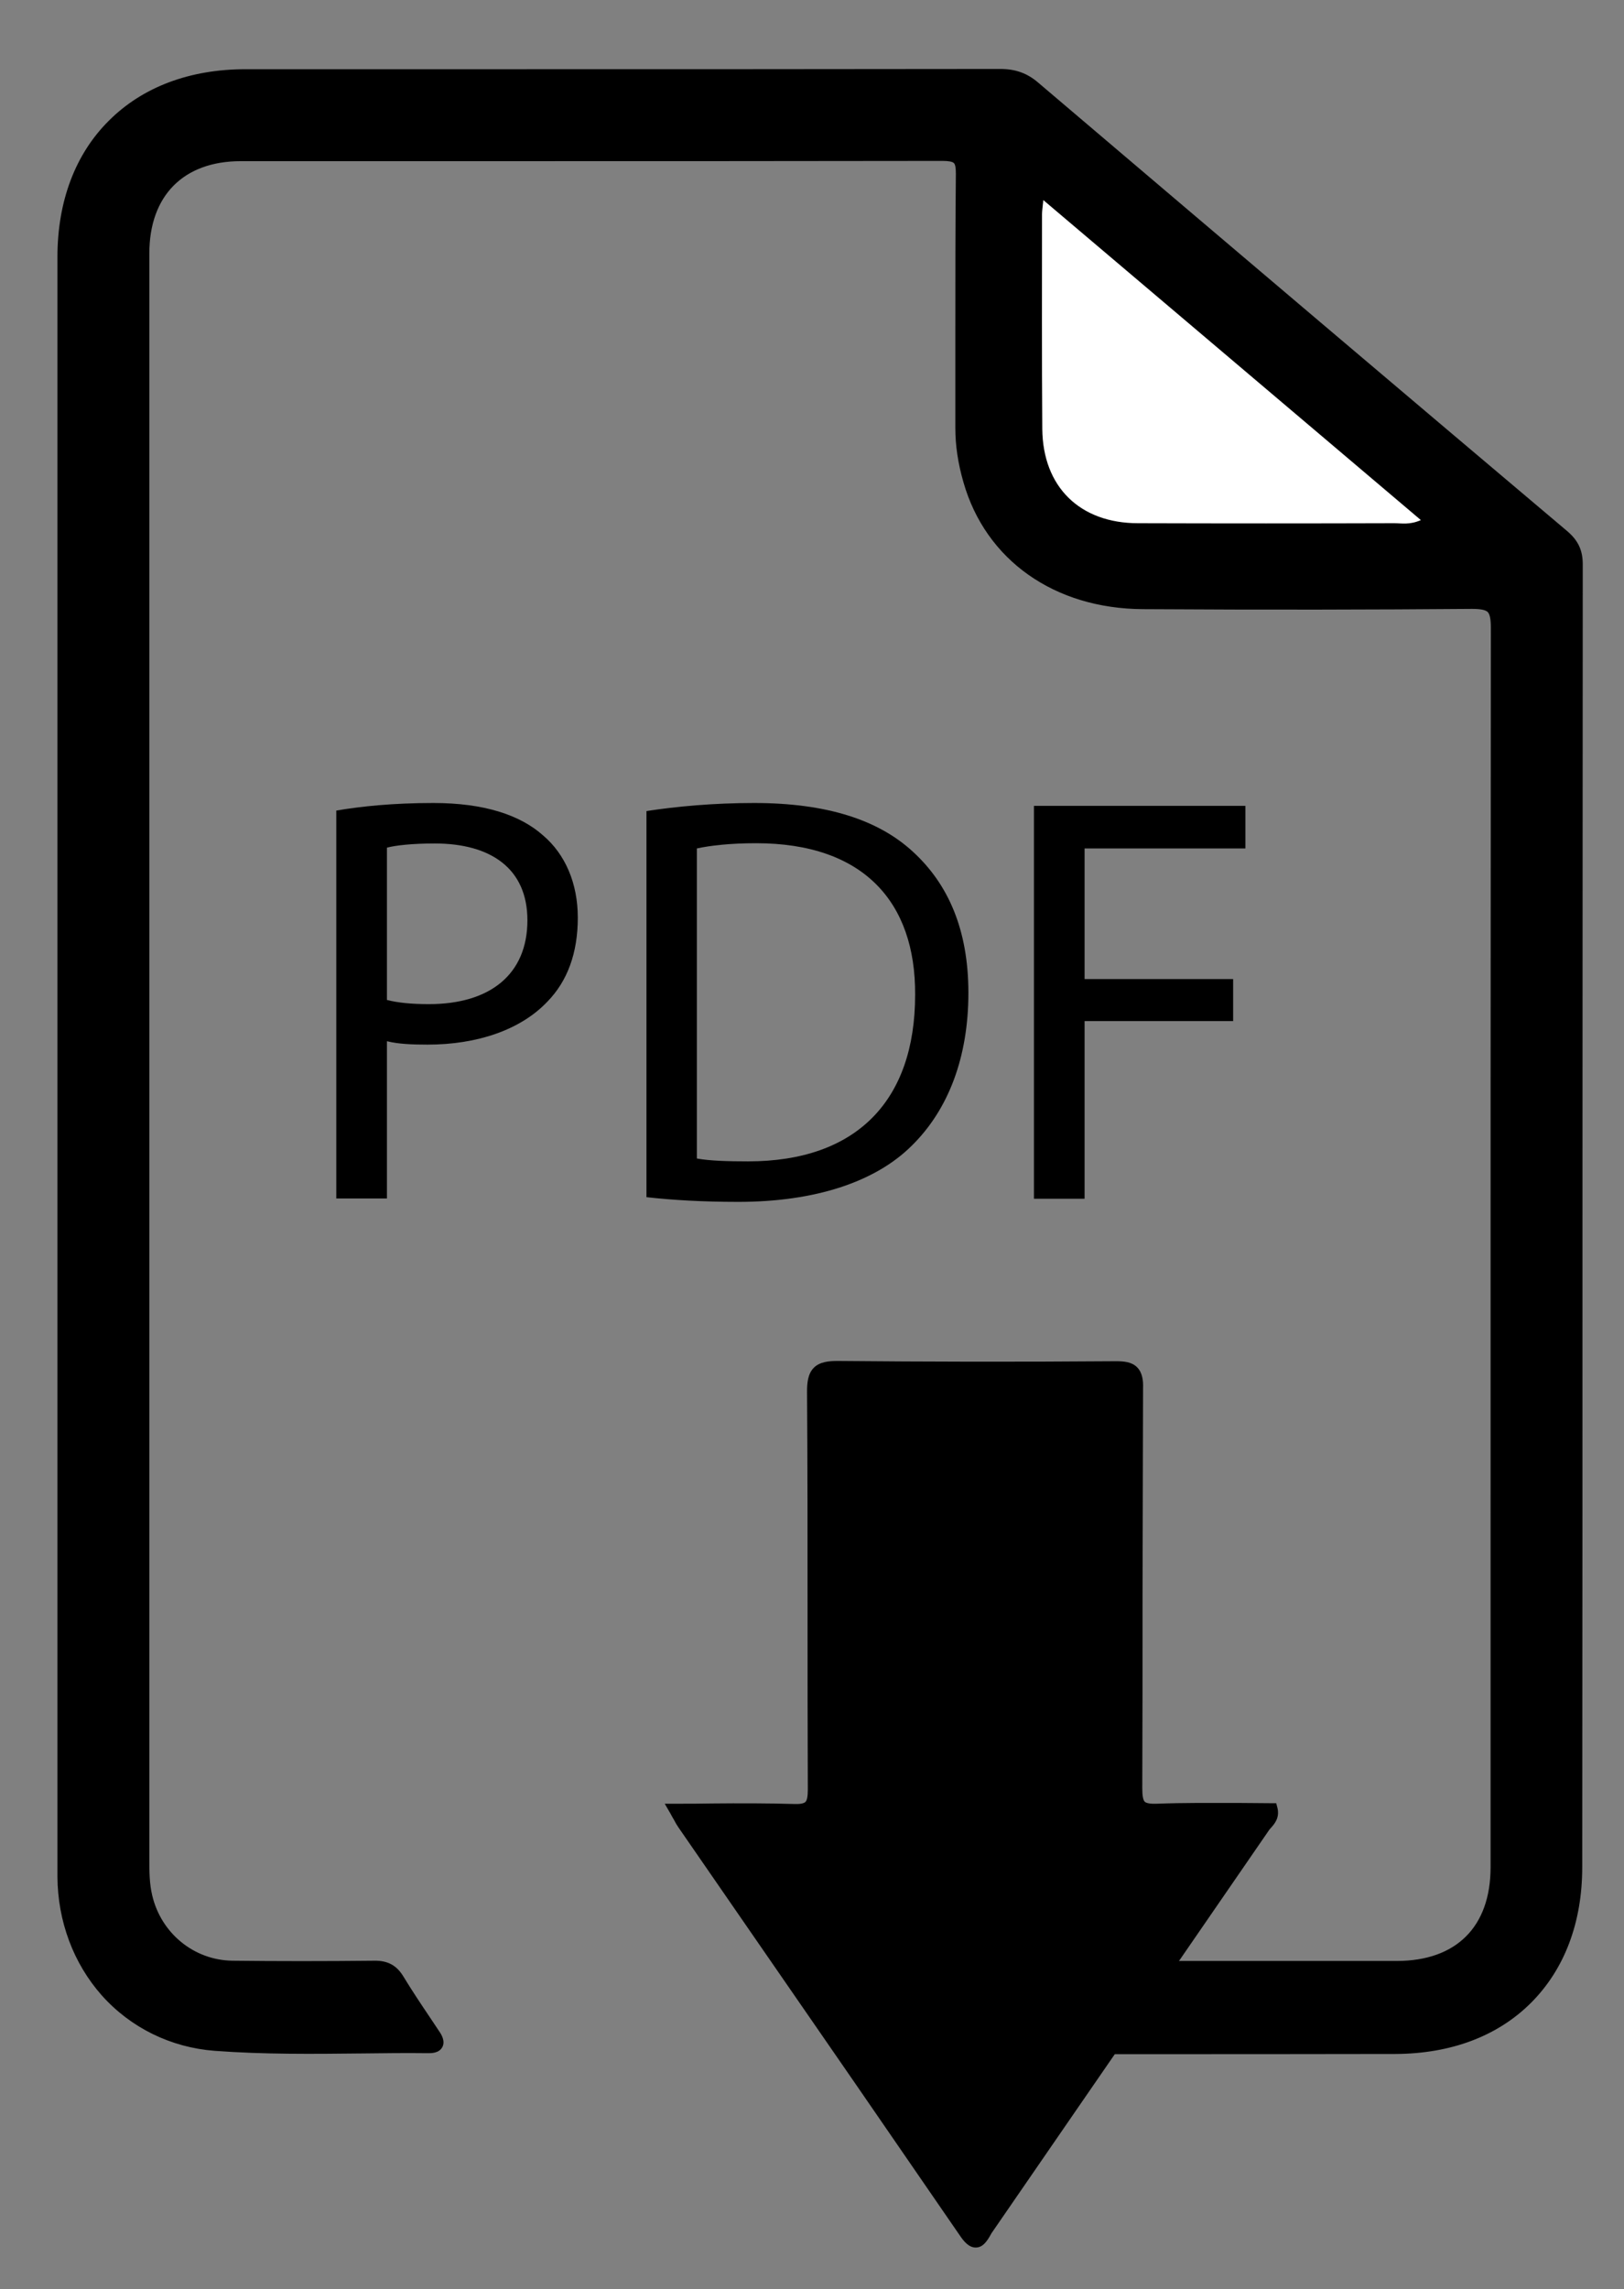
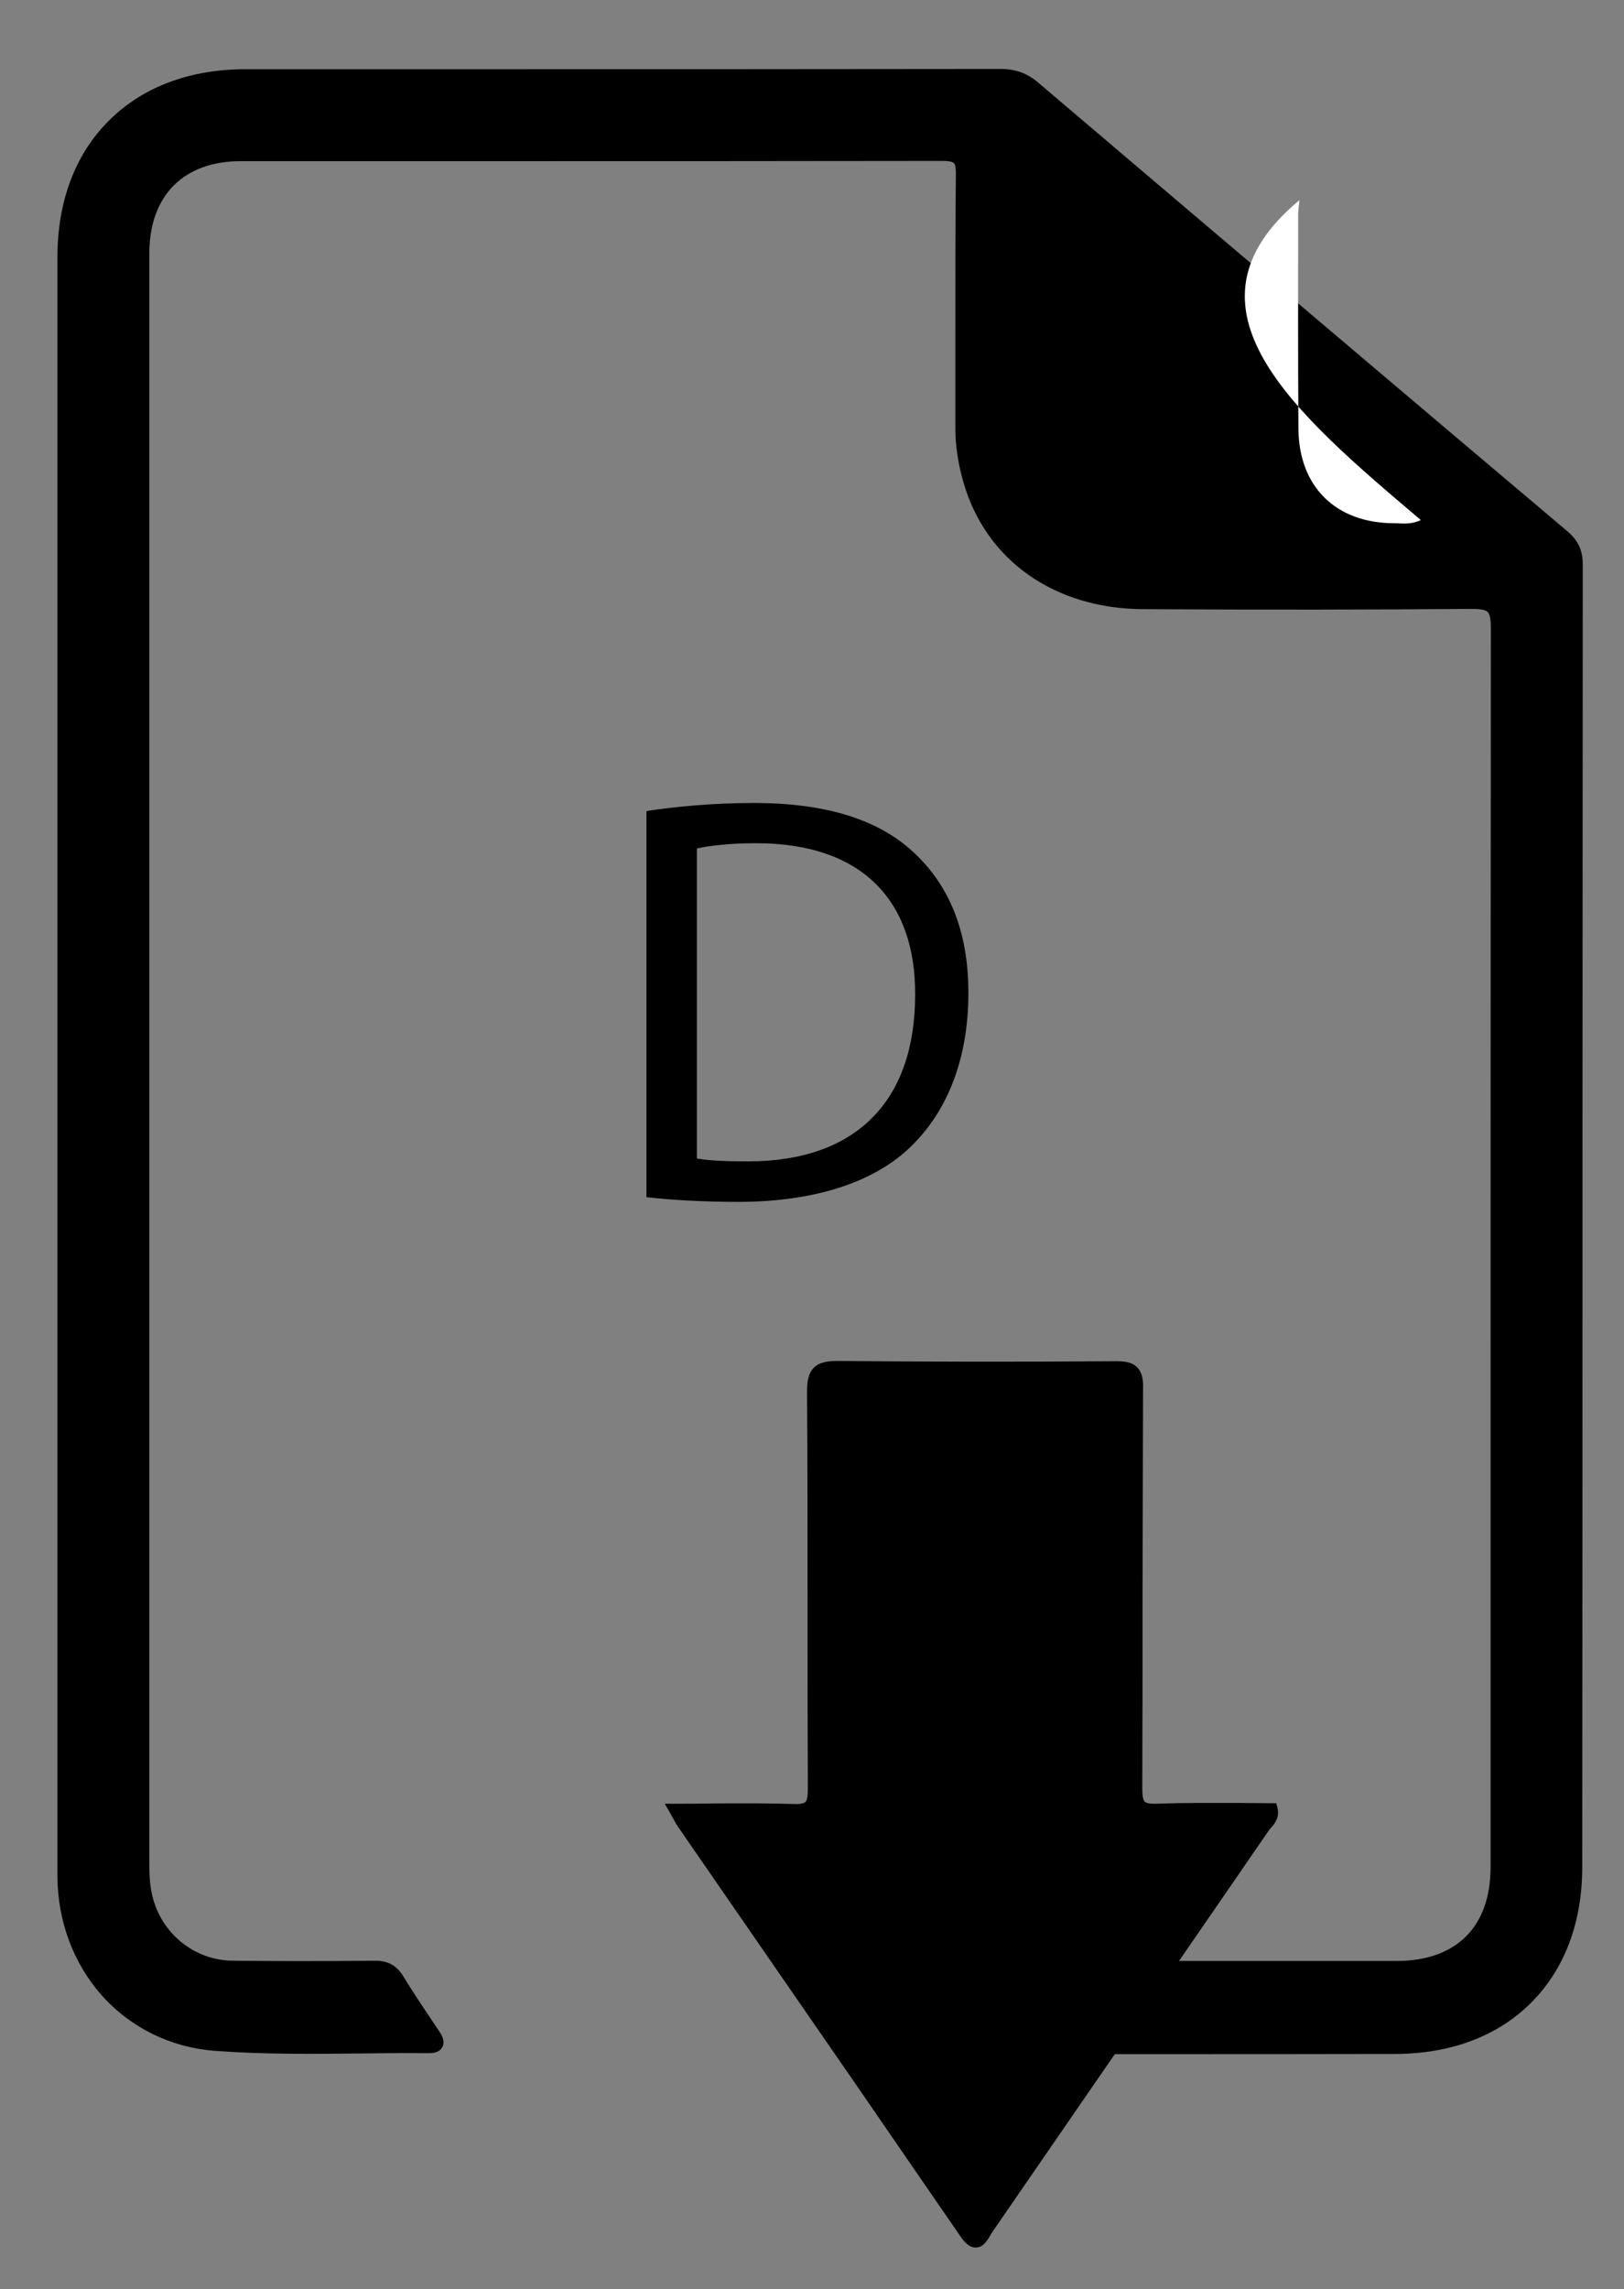
<svg xmlns="http://www.w3.org/2000/svg" version="1.1" id="Layer_1" x="0px" y="0px" viewBox="0 0 622 876.3" style="enable-background:new 0 0 622 876.3;" xml:space="preserve">
  <rect x="0" y="0" width="622" height="876.3" fill="#808080" stroke="none" />
  <style type="text/css">
	.st0{fill:none;}
	.st1{fill:#FFFFFF;}
</style>
  <g>
    <g>
      <rect x="-685.9" y="-556.6" class="st0" width="2000" height="2000" />
    </g>
  </g>
  <g>
    <g>
      <g>
-         <path d="M128.8,310.3c9.4-1.6,21.6-2.9,37.2-2.9c19.2,0,33.2,4.5,42.1,12.5c8.3,7.1,13.2,18.1,13.2,31.4c0,13.6-4,24.3-11.6,32.1     c-10.3,10.9-27,16.5-45.9,16.5c-5.8,0-11.2-0.2-15.6-1.3v60.2h-19.4V310.3z M148.2,382.8c4.2,1.1,9.6,1.6,16.1,1.6     c23.4,0,37.7-11.4,37.7-32.1c0-19.8-14-29.4-35.5-29.4c-8.5,0-14.9,0.7-18.3,1.6V382.8z" />
-       </g>
+         </g>
      <g>
        <path d="M247.5,310.5c11.8-1.8,25.9-3.1,41.3-3.1c27.9,0,47.7,6.5,60.9,18.7c13.4,12.3,21.2,29.7,21.2,54     c0,24.5-7.6,44.6-21.6,58.4c-14,14-37.2,21.6-66.5,21.6c-13.8,0-25.4-0.7-35.2-1.8V310.5z M266.9,443.5c4.9,0.9,12,1.1,19.6,1.1     c41.5,0,64-23.2,64-63.8c0.2-35.5-19.8-58-60.9-58c-10,0-17.6,0.9-22.7,2V443.5z" />
      </g>
      <g>
-         <path d="M396,308.5h81v16.3h-61.6v50h56.9v16.1h-56.9v68H396V308.5z" />
-       </g>
+         </g>
    </g>
    <g>
      <g>
        <g>
          <path d="M24.5,406.3c0-102.6,0-205.2,0-307.8C24.5,56.4,51.9,29,94,29c96.4,0,192.7,0,289.1-0.1c5.1,0,9.1,1.4,12.9,4.6      c67.4,57.3,134.9,114.5,202.5,171.6c3.7,3.1,5.2,6.1,5.2,10.8c-0.1,166.2,0,332.5-0.2,498.7c0,41.8-27.3,68.9-69,69      c-65.4,0.1-130.8,0-196.3,0c-2.1,0-5,1.2-6.3-0.9c-1.4-2.2,1.3-4.1,2.4-5.8c5.1-7.7,8.9-17.9,16.1-22.3      c7.3-4.5,18.1-1.2,27.4-1.3c52.3-0.1,104.7,0,157-0.1c24.3,0,38.5-14.1,38.5-38.4c0-158.2-0.1-316.4,0.1-474.6      c0-7.7-2.1-9.7-9.7-9.6c-42,0.4-84,0.3-126.1,0.1c-33.1-0.2-58.1-18-66.3-46.8c-1.9-6.5-3-13.2-3-20c0.1-32.4-0.1-64.9,0.2-97.3      c0.1-6.1-1.9-7.5-7.7-7.5c-89.6,0.2-179.1,0.1-268.7,0.1c-23.2,0-37.5,14.5-37.5,37.8c0,204.5,0,409,0,613.4      c0,5.3-0.1,10.5,1.1,15.7c3.6,15.5,17,26.7,33.1,26.9c18.1,0.2,36.2,0.2,54.3,0c4.3,0,7,1.3,9.2,5c4.3,7.1,9.1,13.9,13.6,20.8      c1.9,2.8,1.9,4.6-2.2,4.6c-27.2-0.2-54.4,1.2-81.5-0.9c-33.6-2.6-57.7-30.5-57.8-64.3c-0.2-78.7-0.1-157.4-0.1-236.2      C24.5,457.1,24.5,431.7,24.5,406.3z" />
        </g>
        <g>
          <path d="M334.6,786.6c-1.7,0-3.6-0.4-4.8-2.4c-2-3.3,0.4-6,1.6-7.5c0.3-0.4,0.7-0.8,0.9-1.1c1.4-2.2,2.8-4.6,4.1-7      c3.5-6.2,7.1-12.6,12.7-16.1c5.9-3.6,13.3-2.9,20.5-2.2c2.9,0.3,5.6,0.5,8.2,0.5c0,0,0,0,0.1,0c31.4-0.1,63.4-0.1,94.3-0.1      c20.9,0,41.8,0,62.7,0c22.9,0,36-13.1,36-35.9c0-42.8,0-85.6,0-128.3c0-113.5,0-230.8,0.1-346.3c0-3.2-0.4-5.1-1.2-5.9      c-0.8-0.8-2.7-1.2-6-1.2c-38,0.3-78,0.4-126.1,0.1c-33.9-0.2-60.2-18.8-68.7-48.6c-2.1-7.3-3.1-14.1-3.1-20.7      c0-12.2,0-24.4,0-36.6c0-19.9,0-40.5,0.2-60.8c0-2.2-0.2-3.6-0.8-4.1c-0.5-0.5-2-0.8-4.3-0.8c0,0,0,0-0.1,0      c-59.9,0.1-120.7,0.1-179.6,0.1c-29.7,0-59.4,0-89.1,0c-21.9,0-35,13.2-35,35.3c0,204.5,0,409,0,613.4l0,1.2c0,4.8,0,9.4,1.1,14      c3.4,14.5,16,24.8,30.7,25c17.4,0.2,35.2,0.2,54.3,0c5.2-0.1,8.7,1.8,11.3,6.2c3.1,5.1,6.5,10.2,9.8,15.1      c1.3,1.9,2.5,3.8,3.8,5.7c0.7,1,2.5,3.7,1.2,6.1c-1.3,2.4-4.4,2.3-5.5,2.3c-8.4-0.1-17.1,0-25.4,0.1c-18.5,0.2-37.5,0.4-56.3-1      c-16.8-1.3-32.1-8.8-43.2-21.2c-10.9-12.3-16.9-28.4-17-45.5C22,662.4,22,605.1,22,549.8c0-22.5,0-44.9,0-67.4l0-165.1      c0-73,0-145.9,0-218.9c0-21.3,6.8-39.4,19.7-52.2C54.6,33.3,72.7,26.5,94,26.5c28.1,0,56.2,0,84.3,0c67.1,0,136.5,0,204.8-0.1      c0,0,0,0,0,0c5.8,0,10.3,1.6,14.5,5.2c77.9,66.2,142.3,120.8,202.5,171.6c4.3,3.6,6.1,7.4,6.1,12.8c0,76.1-0.1,152.2-0.1,228.3      c0,88.7,0,180.3-0.1,270.5c0,21.2-6.8,39.1-19.6,51.9c-12.8,12.8-30.7,19.5-51.9,19.6c-60.1,0.1-121.2,0.1-180.2,0l-16,0      c0,0,0,0,0,0c-0.4,0-0.9,0.1-1.5,0.1C336.1,786.5,335.4,786.6,334.6,786.6z M334.1,781.5c0.3,0.1,1.4,0,2-0.1      c0.7-0.1,1.4-0.2,2.1-0.2c0,0,0,0,0,0l16,0c59.1,0,120.2,0.1,180.2,0c40.4-0.1,66.5-26.2,66.5-66.5      c0.1-90.2,0.1-181.8,0.1-270.5c0-76.1,0-152.2,0.1-228.3c0-3.9-1.1-6.2-4.3-8.9c-60.2-50.9-124.6-105.4-202.5-171.6      c-3.3-2.8-6.7-4.1-11.3-4.1c0,0,0,0,0,0c-68.3,0.1-137.7,0.1-204.8,0.1c-28.1,0-56.2,0-84.3,0c-40.7,0-67,26.3-67,66.9      c0,73,0,145.9,0,218.9l0,88.9h-2.5H27l0,76.2c0,22.5,0,44.9,0,67.4c0,55.3,0,112.5,0.1,168.8c0.1,32.8,24,59.4,55.5,61.8      c18.5,1.4,37.5,1.2,55.8,1c8.3-0.1,17-0.2,25.5-0.1c0.2,0,0.4,0,0.6,0c-0.1-0.2-0.3-0.4-0.4-0.7c-1.3-1.9-2.5-3.8-3.8-5.7      c-3.3-4.9-6.7-10.1-9.9-15.2c-1.7-2.8-3.5-3.8-6.8-3.8c-0.1,0-0.1,0-0.2,0c-19.1,0.2-36.9,0.2-54.4,0      C72,755.6,57.4,743.8,53.5,727c-1.2-5.1-1.2-10.2-1.2-15.1l0-1.2c0-204.5,0-409,0-613.4c0-24.8,15.3-40.3,40-40.3      c29.7,0,59.4,0,89.1,0c58.9,0,119.7,0,179.6-0.1c3,0,5.9,0.3,7.9,2.3c2,2,2.3,5.2,2.2,7.7c-0.2,20.2-0.2,40.8-0.2,60.7      c0,12.2,0,24.4,0,36.6c0,6.2,0.9,12.5,2.9,19.4c7.9,28,31.8,44.8,63.9,44.9c48,0.3,88.1,0.2,126-0.1c3.5,0,7.1,0.3,9.5,2.6      c2.4,2.4,2.7,6.1,2.7,9.5c-0.2,115.4-0.1,232.8-0.1,346.3c0,42.8,0,85.6,0,128.3c0,25.6-15.3,40.9-41,40.9      c-20.9,0-41.8,0-62.7,0c-30.9,0-62.9,0-94.3,0.1c0,0-0.1,0-0.1,0c-2.8,0-5.8-0.3-8.7-0.6c-6.6-0.6-12.9-1.3-17.3,1.5      c-4.6,2.8-7.7,8.4-11,14.3c-1.4,2.4-2.8,5-4.3,7.3c-0.4,0.6-0.8,1.1-1.3,1.6C334.8,780.4,334.2,781.1,334.1,781.5z" />
        </g>
      </g>
      <g>
        <g>
          <path d="M258.9,693c16.1,0,30.6-0.3,45.2,0.2c6.4,0.2,7.9-1.8,7.9-7.9c-0.2-50.8,0-101.6-0.3-152.4c-0.1-7.4,2.1-9.2,9.3-9.1      c35.5,0.4,70.9,0.3,106.4,0.1c6.1,0,8.1,1.4,8,7.8c-0.3,51,0,102.1-0.3,153.1c0,6.3,1.2,8.8,8.2,8.5c14.5-0.6,29.1-0.2,43.7-0.2      c0.7,3.1-1.4,4.5-2.6,6.2c-35.5,51.5-71,103-106.4,154.6c-2.8,4-4.2,6.3-8.1,0.6c-35.8-52.2-71.9-104.3-107.9-156.4      C261,696.8,260.4,695.5,258.9,693z" />
        </g>
        <g>
          <path d="M373.7,860.4C373.7,860.4,373.7,860.4,373.7,860.4c-2.6,0-4.5-2.3-6-4.5c-26.6-38.7-53.7-78-80-116      c-9.3-13.5-18.6-26.9-27.9-40.4c-0.6-0.9-1.1-1.7-1.7-2.9c-0.4-0.6-0.8-1.4-1.3-2.3l-2.2-3.8h4.3c4.7,0,9.3,0,13.8-0.1      c10.9-0.1,21.1-0.1,31.4,0.2c2.3,0.1,3.8-0.2,4.4-0.8c0.6-0.6,0.9-2.1,0.9-4.7c-0.1-22.8-0.1-46.1-0.1-68.5      c0-27.5,0-55.9-0.2-83.9c0-3.2,0.3-6.8,2.6-9.1c2.3-2.3,5.8-2.6,9.2-2.6c32.7,0.3,67.5,0.4,106.4,0.1c3,0,6.1,0.2,8.2,2.3      c2.1,2.1,2.4,5.2,2.3,8c-0.1,26.5-0.1,53.5-0.2,79.6c0,24.1,0,49-0.1,73.5c0,2.9,0.3,4.5,0.9,5.2c0.6,0.6,2.2,0.9,4.6,0.8      c10.4-0.4,20.9-0.3,31.1-0.3c4.2,0,8.5,0.1,12.7,0.1h2l0.5,1.9c0.8,3.6-1,5.8-2.3,7.3c-0.3,0.3-0.6,0.7-0.8,0.9      c-13.6,19.7-27.1,39.4-40.7,59.1c-21.6,31.3-43.9,63.7-65.8,95.5l-0.1,0.2C378,858.1,376.4,860.4,373.7,860.4z M263.2,695.4      c0.3,0.4,0.5,0.8,0.7,1.2c9.3,13.5,18.6,26.9,27.9,40.4c26.3,38,53.4,77.3,80,116c1,1.4,1.6,2,1.9,2.2c0.5-0.5,1.3-1.7,2-2.6      l0.1-0.2c21.9-31.9,44.2-64.2,65.8-95.6c13.6-19.7,27.1-39.4,40.7-59.1c0.3-0.5,0.7-0.9,1.1-1.3c0.3-0.4,0.6-0.7,0.8-1      c-3.3,0-6.6,0-9.9-0.1c-10.1-0.1-20.6-0.2-30.8,0.3c-4,0.2-6.6-0.5-8.3-2.2c-2.1-2-2.5-5-2.5-8.8c0.1-24.5,0.1-49.4,0.1-73.5      c0-26.1,0-53.1,0.2-79.7c0-2.4-0.3-3.9-0.9-4.5c-0.6-0.6-2-0.9-4.6-0.9c-38.9,0.3-73.7,0.3-106.5-0.1c-3.1,0-4.8,0.3-5.6,1.1      c-0.8,0.8-1.1,2.5-1.1,5.5c0.2,28,0.2,56.4,0.2,83.9c0,22.5,0,45.7,0.1,68.5c0,3.1-0.3,6.2-2.4,8.3c-2.2,2.1-5.4,2.3-8.1,2.2      c-10.2-0.3-20.4-0.3-31.2-0.2C269.6,695.4,266.4,695.4,263.2,695.4z" />
        </g>
      </g>
      <g>
        <g>
-           <path class="st1" d="M544.2,199.1c-4.3,1.9-7.3,1.2-10.2,1.2c-32.7,0.1-65.4,0.1-98.1,0c-22.3,0-36.5-13.9-36.7-36.1      c-0.2-27.4-0.1-54.8-0.1-82.2c0-1.2,0.2-2.4,0.5-5.4C448.2,117.8,495.8,158.1,544.2,199.1z" />
+           <path class="st1" d="M544.2,199.1c-4.3,1.9-7.3,1.2-10.2,1.2c-22.3,0-36.5-13.9-36.7-36.1      c-0.2-27.4-0.1-54.8-0.1-82.2c0-1.2,0.2-2.4,0.5-5.4C448.2,117.8,495.8,158.1,544.2,199.1z" />
        </g>
      </g>
    </g>
  </g>
</svg>